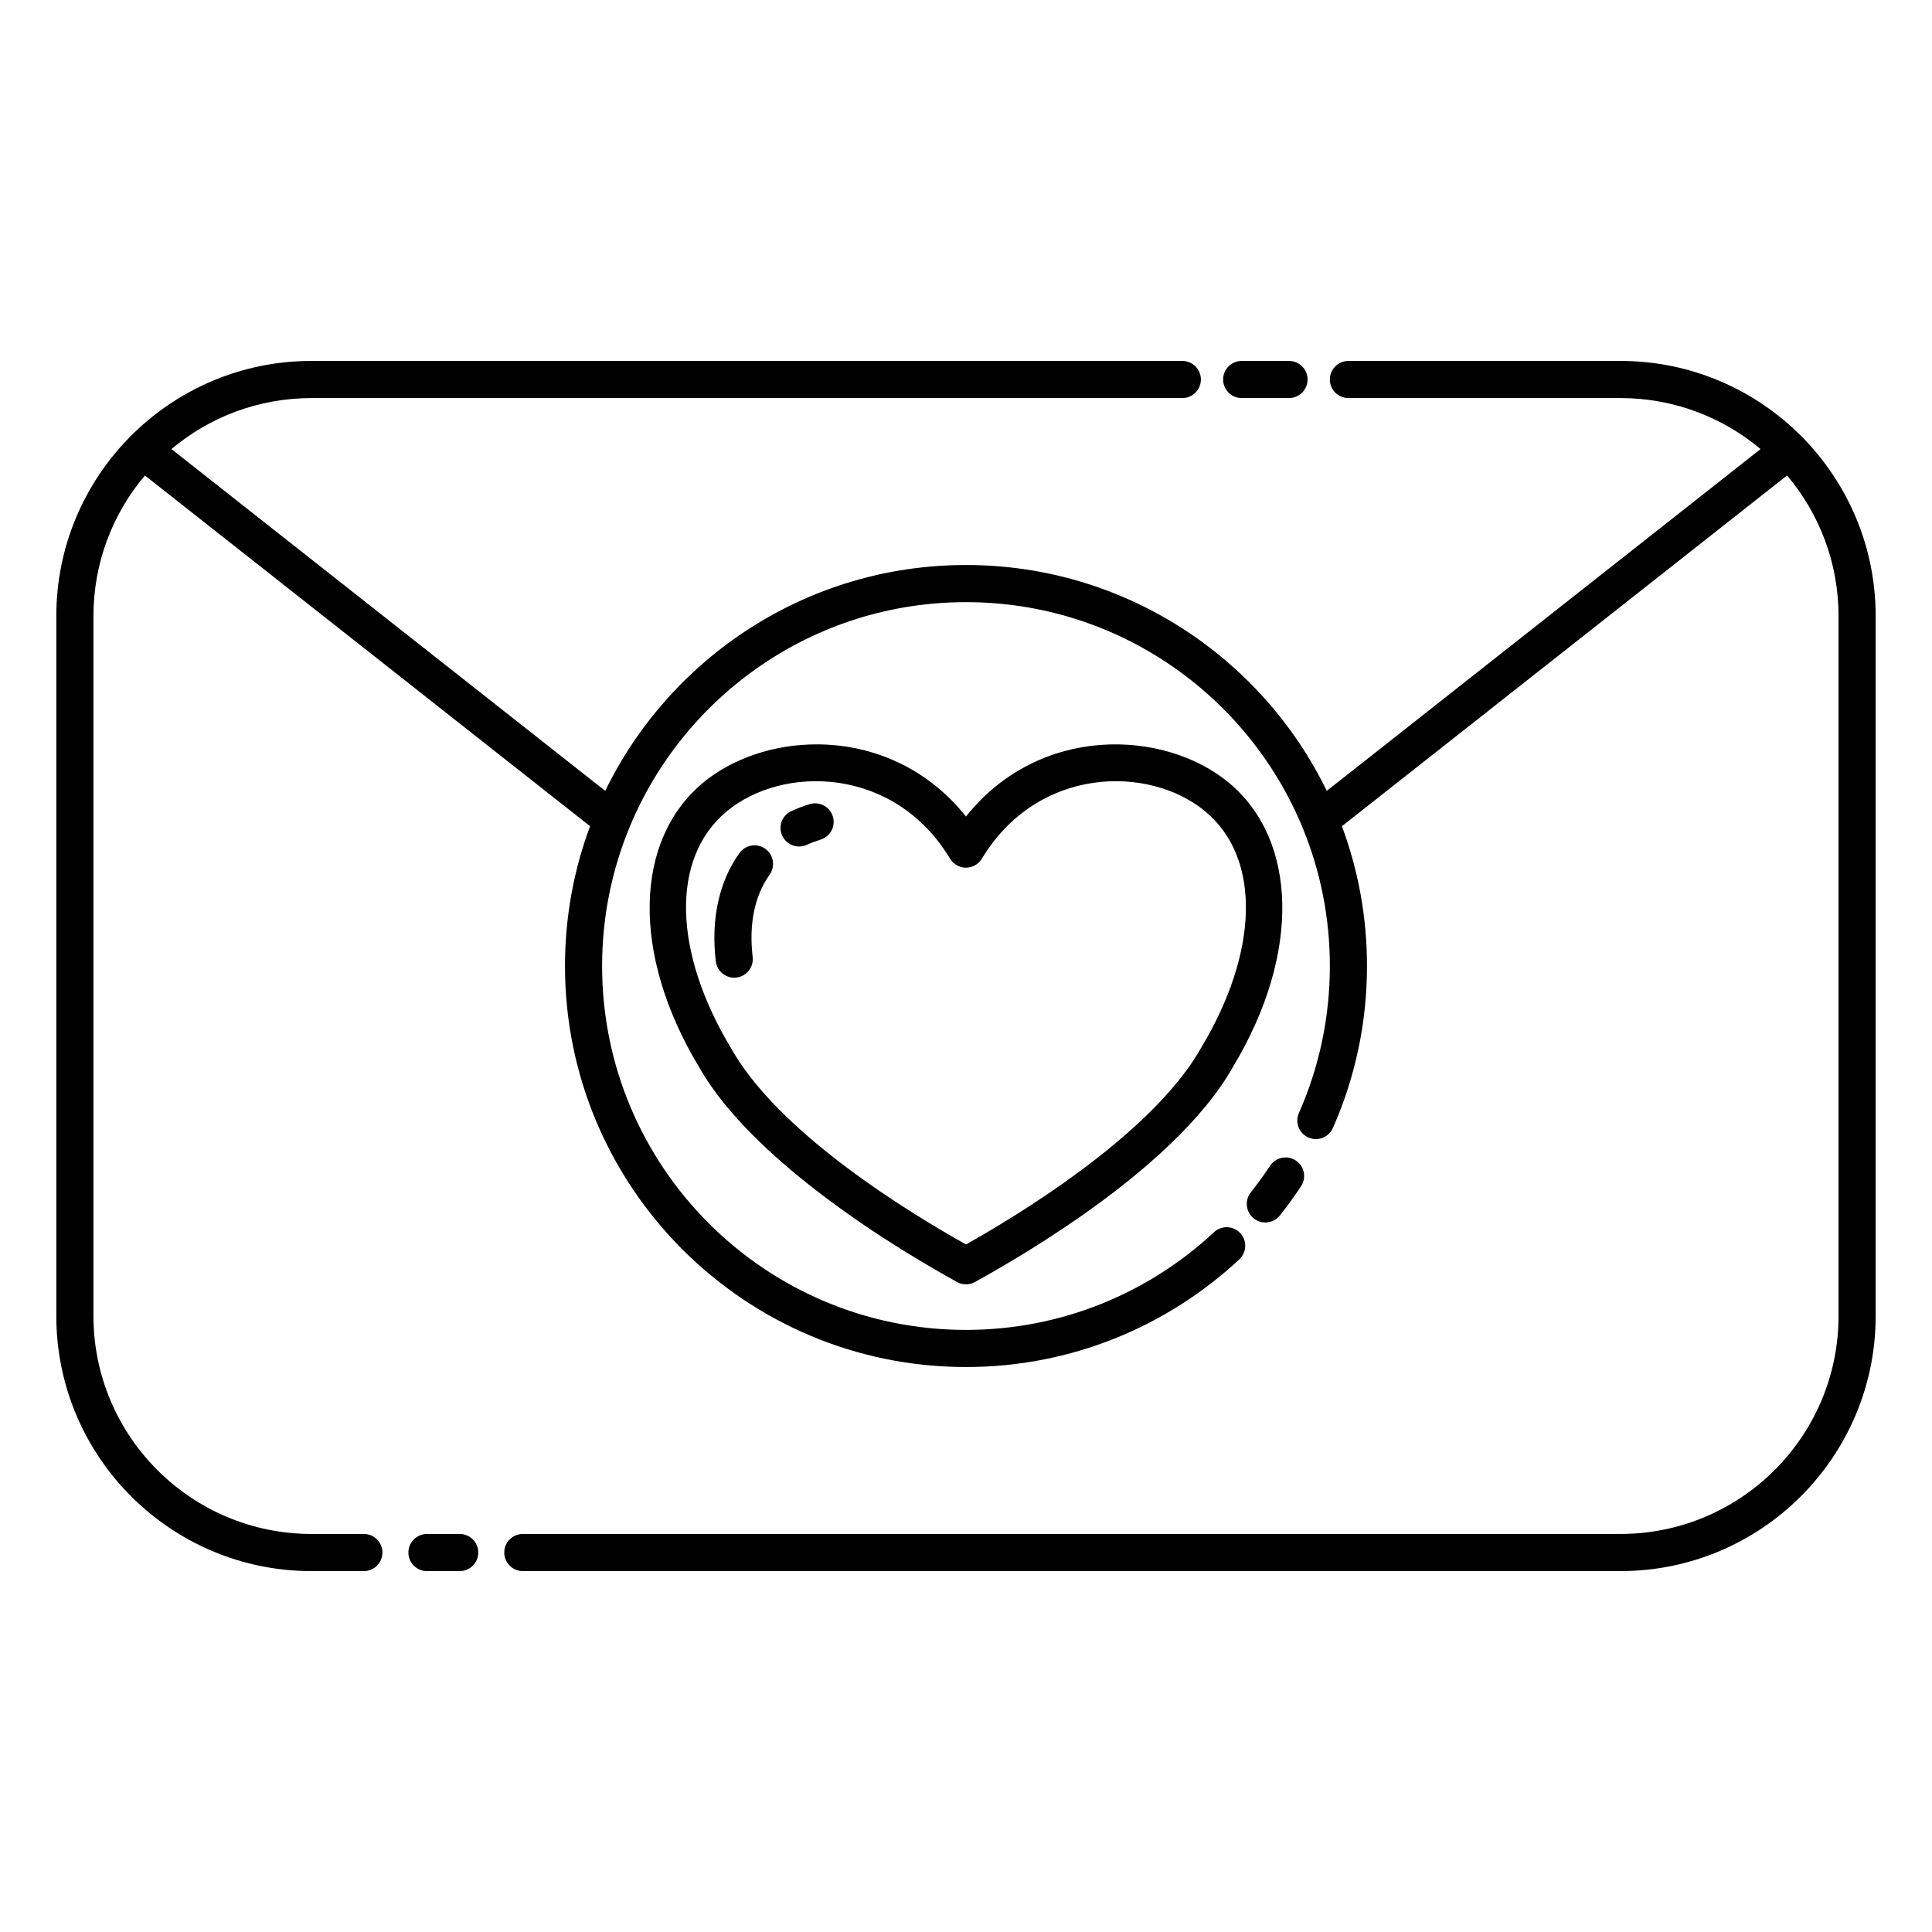
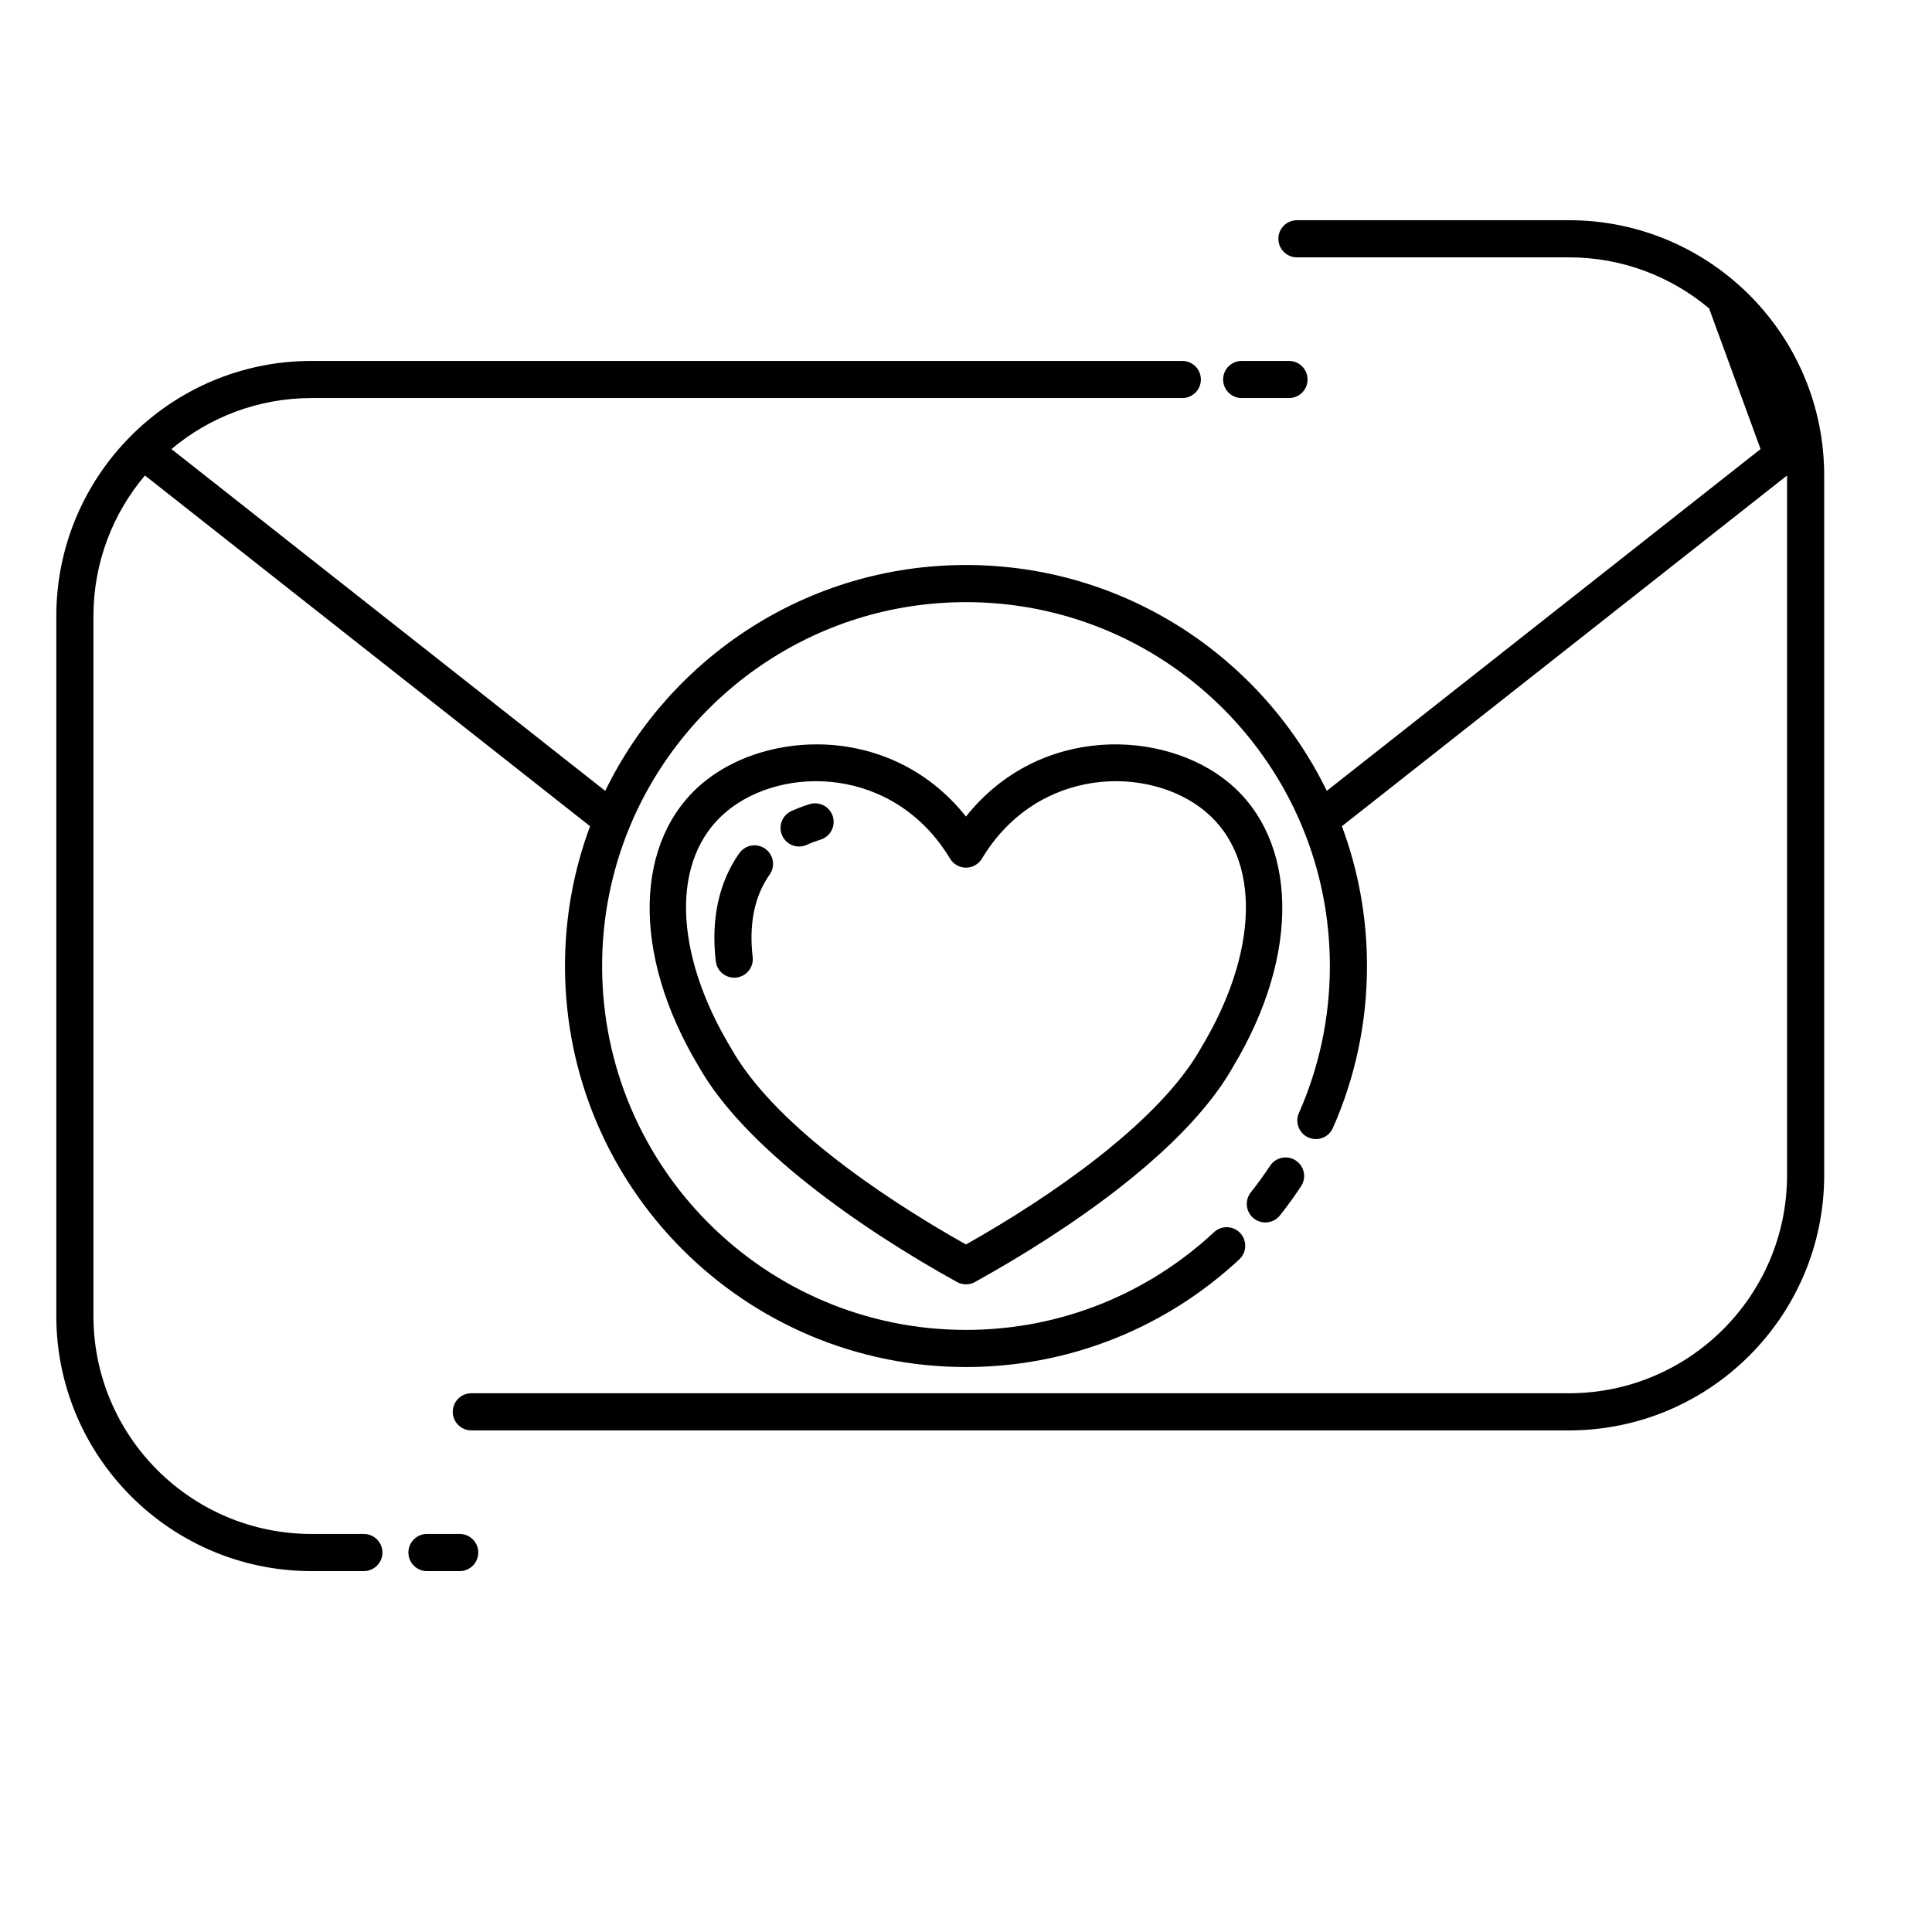
<svg xmlns="http://www.w3.org/2000/svg" fill="#000000" width="800px" height="800px" version="1.1" viewBox="144 144 512 512">
-   <path d="m257.15 560.36h8.676c2.715 0 4.922-2.207 4.922-4.922s-2.207-4.922-4.922-4.922h-8.676c-2.715 0-4.922 2.207-4.922 4.922s2.207 4.922 4.922 4.922zm353.42-297.35-114.96 90.578c-17.246-35.422-53.598-59.855-95.609-59.855-42.016 0-78.367 24.434-95.613 59.855l-114.96-90.578c10.047-8.438 23.004-13.52 37.137-13.52h230.76c2.715 0 4.918-2.207 4.918-4.922s-2.203-4.918-4.918-4.918h-230.76c-18.82 0-35.855 7.703-48.125 20.125-0.055 0.055-0.109 0.109-0.164 0.168-11.973 12.207-19.355 28.922-19.355 47.352v185.42c0 37.332 30.309 67.645 67.645 67.645h13.859c2.715 0 4.922-2.207 4.922-4.922s-2.207-4.922-4.922-4.922h-13.859c-31.902 0-57.805-25.898-57.805-57.801v-185.42c0-14.203 5.133-27.219 13.645-37.289l117.97 92.949c-4.301 11.539-6.648 24.023-6.648 37.051 0 58.652 47.617 106.27 106.27 106.27 27.98 0 53.449-10.836 72.438-28.539 1.984-1.852 2.094-4.969 0.242-6.953-1.852-1.984-4.969-2.094-6.953-0.242-17.227 16.062-40.34 25.895-65.727 25.895-53.223 0-96.434-43.207-96.434-96.43 0-13.008 2.582-25.418 7.258-36.742 0.008-0.023 0.02-0.047 0.027-0.07 14.48-34.984 48.957-59.621 89.148-59.621 40.188 0 74.664 24.637 89.145 59.621 0.008 0.023 0.02 0.047 0.027 0.07 4.68 11.324 7.258 23.734 7.258 36.742 0 13.855-2.926 27.035-8.203 38.953-1.098 2.481 0.027 5.391 2.512 6.488 2.481 1.098 5.391-0.023 6.488-2.508 5.812-13.133 9.043-27.66 9.043-42.934 0-13.027-2.348-25.512-6.648-37.051l117.97-92.949c8.512 10.07 13.645 23.086 13.645 37.289v185.42c0 31.902-25.898 57.801-57.801 57.801h-290.88c-2.715 0-4.922 2.207-4.922 4.922s2.207 4.922 4.922 4.922h290.88c37.332 0 67.641-30.312 67.641-67.645v-185.42c0-18.43-7.383-35.145-19.352-47.352-0.055-0.059-0.113-0.113-0.168-0.168-12.27-12.422-29.301-20.125-48.121-20.125h-72.086c-2.715 0-4.922 2.203-4.922 4.918s2.207 4.922 4.922 4.922h72.086c14.129 0 27.086 5.082 37.137 13.52zm-248.67 78.277-1.195-0.02c-11.566-0.066-22.609 3.715-30.379 10.16-18.145 15.062-19.227 45.168-1.105 75.289 12.023 21.316 42.699 42.816 68.391 57.031 1.48 0.82 3.281 0.82 4.762 0 12.488-6.906 26.199-15.52 38.32-24.988 2.231-1.746 4.406-3.516 6.512-5.312l0.949-0.812c2.199-1.902 4.316-3.832 6.336-5.777 6.805-6.57 12.461-13.375 16.285-20.16 18.109-30.105 17.027-60.207-1.117-75.27-17.141-14.227-50.25-15.469-69.664 8.969-10.316-12.984-24.5-18.719-38.094-19.109zm78.922 104.67c2.383-2.031 4.672-4.094 6.832-6.184 6.074-5.859 11.168-11.898 14.574-17.957 0.023-0.039 0.047-0.082 0.074-0.125 15.109-25.082 16.18-50.152 1.07-62.691-14.805-12.289-44.359-12.023-59.164 12.555-0.891 1.477-2.492 2.383-4.215 2.383-1.727 0-3.324-0.906-4.215-2.383-14.805-24.578-44.363-24.844-59.168-12.555-15.109 12.539-14.035 37.609 1.074 62.691 0.023 0.043 0.047 0.086 0.07 0.125 10.914 19.41 38.559 38.648 62.238 51.988 11.406-6.434 23.695-14.25 34.641-22.801 2.117-1.656 4.188-3.34 6.188-5.047zm39.762 6.988c-1.598 2.426-3.301 4.773-5.102 7.039-1.691 2.125-1.34 5.223 0.785 6.914 2.125 1.691 5.223 1.336 6.914-0.785 1.984-2.496 3.859-5.082 5.621-7.754 1.492-2.269 0.863-5.32-1.402-6.816-2.269-1.492-5.32-0.863-6.816 1.402zm-140.64-82.859c-5.398 7.574-7.574 17.535-6.25 28.672 0.32 2.695 2.769 4.625 5.465 4.305 2.699-0.32 4.625-2.769 4.305-5.469-1-8.445 0.398-16.055 4.492-21.797 1.574-2.215 1.059-5.289-1.152-6.863-2.211-1.574-5.285-1.059-6.859 1.152zm18.613-12.977c-1.664 0.516-3.273 1.125-4.82 1.828-2.473 1.121-3.566 4.039-2.445 6.512 1.125 2.473 4.043 3.57 6.516 2.445 1.168-0.531 2.391-0.992 3.652-1.383 2.594-0.801 4.051-3.559 3.25-6.152-0.801-2.594-3.559-4.051-6.152-3.25zm127.04-117.46h-12.539c-2.715 0-4.918 2.203-4.918 4.918s2.203 4.922 4.918 4.922h12.539c2.719 0 4.922-2.207 4.922-4.922s-2.203-4.918-4.922-4.918z" fill-rule="evenodd" />
+   <path d="m257.15 560.36h8.676c2.715 0 4.922-2.207 4.922-4.922s-2.207-4.922-4.922-4.922h-8.676c-2.715 0-4.922 2.207-4.922 4.922s2.207 4.922 4.922 4.922zm353.42-297.35-114.96 90.578c-17.246-35.422-53.598-59.855-95.609-59.855-42.016 0-78.367 24.434-95.613 59.855l-114.96-90.578c10.047-8.438 23.004-13.52 37.137-13.52h230.76c2.715 0 4.918-2.207 4.918-4.922s-2.203-4.918-4.918-4.918h-230.76c-18.82 0-35.855 7.703-48.125 20.125-0.055 0.055-0.109 0.109-0.164 0.168-11.973 12.207-19.355 28.922-19.355 47.352v185.42c0 37.332 30.309 67.645 67.645 67.645h13.859c2.715 0 4.922-2.207 4.922-4.922s-2.207-4.922-4.922-4.922h-13.859c-31.902 0-57.805-25.898-57.805-57.801v-185.42c0-14.203 5.133-27.219 13.645-37.289l117.97 92.949c-4.301 11.539-6.648 24.023-6.648 37.051 0 58.652 47.617 106.27 106.27 106.27 27.98 0 53.449-10.836 72.438-28.539 1.984-1.852 2.094-4.969 0.242-6.953-1.852-1.984-4.969-2.094-6.953-0.242-17.227 16.062-40.34 25.895-65.727 25.895-53.223 0-96.434-43.207-96.434-96.43 0-13.008 2.582-25.418 7.258-36.742 0.008-0.023 0.02-0.047 0.027-0.07 14.48-34.984 48.957-59.621 89.148-59.621 40.188 0 74.664 24.637 89.145 59.621 0.008 0.023 0.02 0.047 0.027 0.07 4.68 11.324 7.258 23.734 7.258 36.742 0 13.855-2.926 27.035-8.203 38.953-1.098 2.481 0.027 5.391 2.512 6.488 2.481 1.098 5.391-0.023 6.488-2.508 5.812-13.133 9.043-27.66 9.043-42.934 0-13.027-2.348-25.512-6.648-37.051l117.97-92.949v185.42c0 31.902-25.898 57.801-57.801 57.801h-290.88c-2.715 0-4.922 2.207-4.922 4.922s2.207 4.922 4.922 4.922h290.88c37.332 0 67.641-30.312 67.641-67.645v-185.42c0-18.43-7.383-35.145-19.352-47.352-0.055-0.059-0.113-0.113-0.168-0.168-12.27-12.422-29.301-20.125-48.121-20.125h-72.086c-2.715 0-4.922 2.203-4.922 4.918s2.207 4.922 4.922 4.922h72.086c14.129 0 27.086 5.082 37.137 13.52zm-248.67 78.277-1.195-0.02c-11.566-0.066-22.609 3.715-30.379 10.16-18.145 15.062-19.227 45.168-1.105 75.289 12.023 21.316 42.699 42.816 68.391 57.031 1.48 0.82 3.281 0.82 4.762 0 12.488-6.906 26.199-15.52 38.32-24.988 2.231-1.746 4.406-3.516 6.512-5.312l0.949-0.812c2.199-1.902 4.316-3.832 6.336-5.777 6.805-6.57 12.461-13.375 16.285-20.16 18.109-30.105 17.027-60.207-1.117-75.27-17.141-14.227-50.25-15.469-69.664 8.969-10.316-12.984-24.5-18.719-38.094-19.109zm78.922 104.67c2.383-2.031 4.672-4.094 6.832-6.184 6.074-5.859 11.168-11.898 14.574-17.957 0.023-0.039 0.047-0.082 0.074-0.125 15.109-25.082 16.18-50.152 1.07-62.691-14.805-12.289-44.359-12.023-59.164 12.555-0.891 1.477-2.492 2.383-4.215 2.383-1.727 0-3.324-0.906-4.215-2.383-14.805-24.578-44.363-24.844-59.168-12.555-15.109 12.539-14.035 37.609 1.074 62.691 0.023 0.043 0.047 0.086 0.07 0.125 10.914 19.41 38.559 38.648 62.238 51.988 11.406-6.434 23.695-14.25 34.641-22.801 2.117-1.656 4.188-3.34 6.188-5.047zm39.762 6.988c-1.598 2.426-3.301 4.773-5.102 7.039-1.691 2.125-1.34 5.223 0.785 6.914 2.125 1.691 5.223 1.336 6.914-0.785 1.984-2.496 3.859-5.082 5.621-7.754 1.492-2.269 0.863-5.32-1.402-6.816-2.269-1.492-5.32-0.863-6.816 1.402zm-140.64-82.859c-5.398 7.574-7.574 17.535-6.25 28.672 0.32 2.695 2.769 4.625 5.465 4.305 2.699-0.32 4.625-2.769 4.305-5.469-1-8.445 0.398-16.055 4.492-21.797 1.574-2.215 1.059-5.289-1.152-6.863-2.211-1.574-5.285-1.059-6.859 1.152zm18.613-12.977c-1.664 0.516-3.273 1.125-4.82 1.828-2.473 1.121-3.566 4.039-2.445 6.512 1.125 2.473 4.043 3.57 6.516 2.445 1.168-0.531 2.391-0.992 3.652-1.383 2.594-0.801 4.051-3.559 3.25-6.152-0.801-2.594-3.559-4.051-6.152-3.25zm127.04-117.46h-12.539c-2.715 0-4.918 2.203-4.918 4.918s2.203 4.922 4.918 4.922h12.539c2.719 0 4.922-2.207 4.922-4.922s-2.203-4.918-4.922-4.918z" fill-rule="evenodd" />
</svg>